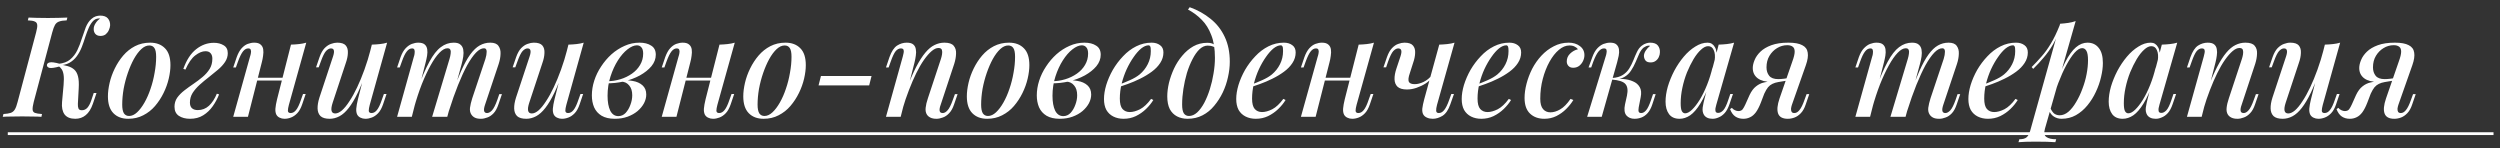
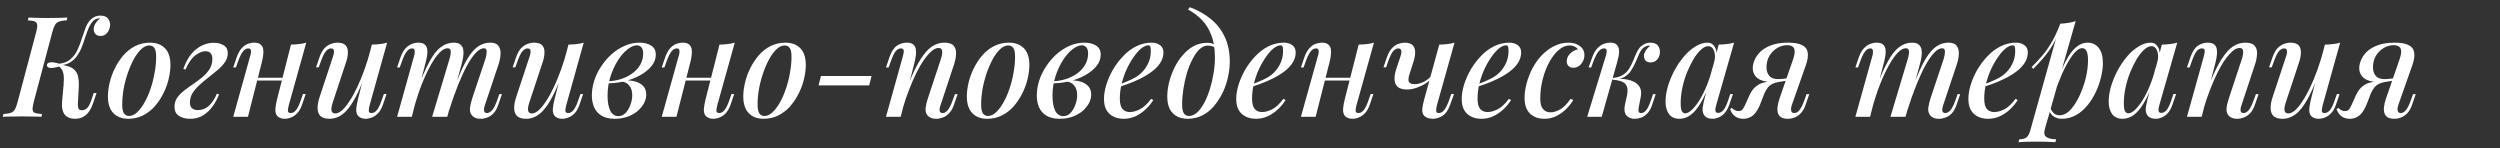
<svg xmlns="http://www.w3.org/2000/svg" width="321" height="19" viewBox="0 0 321 19" fill="none">
  <rect x="0" y="0" width="321" height="19" fill="#333333" stroke="none" />
  <path d="M4.33 13.092C4.222 13.524 4.174 13.848 4.186 14.064C4.198 14.28 4.3 14.424 4.492 14.496C4.684 14.568 4.984 14.616 5.392 14.64L5.32 15C5.032 14.976 4.66 14.964 4.204 14.964C3.76 14.952 3.31 14.946 2.854 14.946C2.35 14.946 1.876 14.952 1.432 14.964C1 14.964 0.64 14.976 0.352 15L0.442 14.64C0.838 14.616 1.144 14.568 1.36 14.496C1.588 14.424 1.768 14.28 1.9 14.064C2.032 13.848 2.152 13.524 2.26 13.092L4.636 4.164C4.756 3.72 4.804 3.396 4.78 3.192C4.756 2.976 4.648 2.832 4.456 2.76C4.276 2.676 3.982 2.628 3.574 2.616L3.664 2.256C3.928 2.268 4.282 2.28 4.726 2.292C5.182 2.304 5.662 2.31 6.166 2.31C6.622 2.31 7.072 2.304 7.516 2.292C7.96 2.28 8.338 2.268 8.65 2.256L8.56 2.616C8.152 2.628 7.834 2.676 7.606 2.76C7.378 2.832 7.198 2.976 7.066 3.192C6.946 3.396 6.826 3.72 6.706 4.164L4.33 13.092ZM10.504 14.154C10.792 14.154 11.032 14.046 11.224 13.83C11.416 13.614 11.584 13.29 11.728 12.858L12.034 11.94H12.394L11.926 13.326C11.698 13.986 11.392 14.472 11.008 14.784C10.636 15.096 10.186 15.252 9.658 15.252C9.034 15.252 8.578 15.066 8.29 14.694C8.014 14.31 7.906 13.782 7.966 13.11L8.164 10.914C8.212 10.35 8.212 9.912 8.164 9.6C8.116 9.288 8.032 9.048 7.912 8.88C7.804 8.712 7.648 8.562 7.444 8.43L7.48 8.25C7.936 8.31 8.332 8.388 8.668 8.484C9.016 8.58 9.304 8.73 9.532 8.934C9.76 9.138 9.922 9.432 10.018 9.816C10.114 10.188 10.144 10.692 10.108 11.328L10 13.326C9.988 13.566 10.012 13.764 10.072 13.92C10.132 14.076 10.276 14.154 10.504 14.154ZM7.696 8.52C7.048 8.7 6.604 8.766 6.364 8.718C6.136 8.658 6.022 8.538 6.022 8.358C6.034 8.178 6.154 8.064 6.382 8.016C6.61 7.956 7.048 8.016 7.696 8.196V8.52ZM11.98 2.67C11.764 2.886 11.572 3.18 11.404 3.552C11.248 3.912 11.098 4.308 10.954 4.74C10.822 5.172 10.672 5.604 10.504 6.036C10.336 6.468 10.12 6.864 9.856 7.224C9.604 7.572 9.286 7.854 8.902 8.07C8.518 8.286 8.038 8.388 7.462 8.376L7.498 8.196C8.134 8.136 8.638 7.95 9.01 7.638C9.394 7.314 9.7 6.918 9.928 6.45C10.156 5.97 10.348 5.472 10.504 4.956C10.672 4.44 10.84 3.96 11.008 3.516C11.188 3.072 11.422 2.718 11.71 2.454C11.914 2.274 12.112 2.154 12.304 2.094C12.508 2.034 12.694 2.004 12.862 2.004C13.318 2.004 13.648 2.124 13.852 2.364C14.056 2.604 14.152 2.904 14.14 3.264C14.128 3.444 14.074 3.642 13.978 3.858C13.894 4.062 13.762 4.242 13.582 4.398C13.402 4.542 13.174 4.614 12.898 4.614C12.61 4.614 12.388 4.524 12.232 4.344C12.088 4.164 12.022 3.948 12.034 3.696C12.034 3.468 12.112 3.234 12.268 2.994C12.424 2.742 12.622 2.538 12.862 2.382C12.838 2.382 12.814 2.382 12.79 2.382C12.778 2.37 12.754 2.364 12.718 2.364C12.538 2.376 12.394 2.406 12.286 2.454C12.19 2.502 12.088 2.574 11.98 2.67ZM19.167 5.838C18.819 5.838 18.477 5.994 18.141 6.306C17.805 6.618 17.487 7.044 17.187 7.584C16.899 8.112 16.641 8.706 16.413 9.366C16.185 10.026 16.005 10.71 15.873 11.418C15.753 12.126 15.693 12.798 15.693 13.434C15.693 13.938 15.765 14.31 15.909 14.55C16.065 14.778 16.287 14.892 16.575 14.892C16.923 14.892 17.265 14.736 17.601 14.424C17.937 14.112 18.255 13.692 18.555 13.164C18.855 12.636 19.113 12.048 19.329 11.4C19.557 10.74 19.731 10.056 19.851 9.348C19.983 8.64 20.049 7.956 20.049 7.296C20.049 6.768 19.977 6.396 19.833 6.18C19.689 5.952 19.467 5.838 19.167 5.838ZM13.857 12.372C13.857 11.844 13.929 11.268 14.073 10.644C14.217 10.02 14.439 9.402 14.739 8.79C15.039 8.178 15.399 7.626 15.819 7.134C16.251 6.63 16.755 6.228 17.331 5.928C17.919 5.628 18.567 5.478 19.275 5.478C20.079 5.478 20.715 5.718 21.183 6.198C21.651 6.666 21.885 7.386 21.885 8.358C21.885 8.886 21.813 9.462 21.669 10.086C21.525 10.71 21.303 11.328 21.003 11.94C20.703 12.552 20.337 13.11 19.905 13.614C19.485 14.106 18.981 14.502 18.393 14.802C17.817 15.102 17.175 15.252 16.467 15.252C15.663 15.252 15.027 15.012 14.559 14.532C14.091 14.052 13.857 13.332 13.857 12.372ZM25.394 14.136C25.946 14.136 26.426 13.95 26.834 13.578C27.242 13.194 27.578 12.678 27.842 12.03L28.13 12.12C27.926 12.648 27.656 13.152 27.32 13.632C26.984 14.112 26.576 14.502 26.096 14.802C25.616 15.102 25.052 15.252 24.404 15.252C23.828 15.252 23.348 15.126 22.964 14.874C22.592 14.622 22.406 14.232 22.406 13.704C22.406 13.272 22.52 12.888 22.748 12.552C22.988 12.216 23.294 11.904 23.666 11.616C24.038 11.328 24.428 11.046 24.836 10.77C25.244 10.494 25.634 10.2 26.006 9.888C26.39 9.564 26.696 9.216 26.924 8.844C27.152 8.472 27.266 8.034 27.266 7.53C27.266 7.242 27.194 7.014 27.05 6.846C26.906 6.666 26.684 6.576 26.384 6.576C25.976 6.576 25.538 6.756 25.07 7.116C24.614 7.464 24.194 8.07 23.81 8.934L23.54 8.844C23.948 7.704 24.494 6.864 25.178 6.324C25.874 5.772 26.636 5.496 27.464 5.496C27.956 5.496 28.376 5.604 28.724 5.82C29.072 6.024 29.246 6.36 29.246 6.828C29.246 7.224 29.132 7.596 28.904 7.944C28.676 8.292 28.37 8.628 27.986 8.952C27.614 9.264 27.224 9.582 26.816 9.906C26.408 10.218 26.018 10.542 25.646 10.878C25.274 11.214 24.968 11.568 24.728 11.94C24.5 12.312 24.386 12.72 24.386 13.164C24.386 13.5 24.476 13.746 24.656 13.902C24.836 14.058 25.082 14.136 25.394 14.136ZM32.177 9.978H37.037V10.338H32.177V9.978ZM31.835 15H29.945L32.105 7.26C32.153 7.128 32.189 6.984 32.213 6.828C32.249 6.66 32.243 6.516 32.195 6.396C32.159 6.276 32.051 6.216 31.871 6.216C31.631 6.216 31.409 6.342 31.205 6.594C31.001 6.846 30.785 7.284 30.557 7.908L30.287 8.664H29.945L30.395 7.332C30.575 6.84 30.785 6.462 31.025 6.198C31.265 5.934 31.523 5.748 31.799 5.64C32.087 5.532 32.369 5.478 32.645 5.478C33.017 5.478 33.293 5.562 33.473 5.73C33.653 5.886 33.761 6.09 33.797 6.342C33.833 6.594 33.827 6.87 33.779 7.17C33.743 7.458 33.689 7.734 33.617 7.998L31.835 15ZM37.091 13.47C37.007 13.782 36.965 14.034 36.965 14.226C36.977 14.418 37.097 14.514 37.325 14.514C37.577 14.514 37.805 14.388 38.009 14.136C38.225 13.872 38.435 13.434 38.639 12.822L38.909 12.066H39.251L38.801 13.398C38.633 13.89 38.423 14.268 38.171 14.532C37.919 14.796 37.649 14.982 37.361 15.09C37.085 15.198 36.809 15.252 36.533 15.252C36.305 15.252 36.095 15.204 35.903 15.108C35.723 15.024 35.585 14.898 35.489 14.73C35.381 14.514 35.339 14.25 35.363 13.938C35.387 13.626 35.459 13.224 35.579 12.732L37.361 5.73C37.733 5.718 38.081 5.694 38.405 5.658C38.741 5.622 39.047 5.562 39.323 5.478L37.091 13.47ZM47.222 8.736C46.778 9.984 46.358 11.028 45.962 11.868C45.566 12.696 45.17 13.362 44.774 13.866C44.39 14.358 43.994 14.712 43.586 14.928C43.178 15.144 42.758 15.252 42.326 15.252C41.798 15.252 41.408 15.138 41.156 14.91C40.916 14.67 40.79 14.346 40.778 13.938C40.766 13.53 40.844 13.062 41.012 12.534L42.758 7.26C42.878 6.9 42.914 6.636 42.866 6.468C42.83 6.3 42.704 6.216 42.488 6.216C42.284 6.216 42.074 6.33 41.858 6.558C41.654 6.786 41.432 7.236 41.192 7.908L40.922 8.646H40.58L41.03 7.332C41.21 6.828 41.426 6.444 41.678 6.18C41.942 5.916 42.212 5.736 42.488 5.64C42.776 5.532 43.046 5.478 43.298 5.478C43.826 5.478 44.192 5.598 44.396 5.838C44.6 6.078 44.69 6.402 44.666 6.81C44.654 7.206 44.564 7.638 44.396 8.106L42.722 13.164C42.41 14.1 42.518 14.568 43.046 14.568C43.31 14.568 43.598 14.436 43.91 14.172C44.222 13.896 44.54 13.506 44.864 13.002C45.2 12.498 45.53 11.904 45.854 11.22C46.178 10.536 46.49 9.78 46.79 8.952C47.09 8.124 47.36 7.248 47.6 6.324L47.222 8.736ZM47.474 13.47C47.39 13.782 47.348 14.034 47.348 14.226C47.36 14.418 47.48 14.514 47.708 14.514C47.96 14.514 48.188 14.388 48.392 14.136C48.608 13.872 48.818 13.434 49.022 12.822L49.292 12.066H49.634L49.184 13.398C49.016 13.89 48.806 14.268 48.554 14.532C48.302 14.796 48.032 14.982 47.744 15.09C47.468 15.198 47.192 15.252 46.916 15.252C46.688 15.252 46.478 15.204 46.286 15.108C46.106 15.024 45.968 14.898 45.872 14.73C45.764 14.514 45.722 14.25 45.746 13.938C45.77 13.626 45.842 13.224 45.962 12.732L47.744 5.73C48.116 5.718 48.464 5.694 48.788 5.658C49.124 5.622 49.43 5.562 49.706 5.478L47.474 13.47ZM52.876 15H50.986L53.146 7.26C53.194 7.14 53.224 7.002 53.236 6.846C53.26 6.678 53.254 6.534 53.218 6.414C53.182 6.282 53.08 6.216 52.912 6.216C52.66 6.216 52.432 6.348 52.228 6.612C52.024 6.864 51.814 7.296 51.598 7.908L51.328 8.664H50.986L51.436 7.332C51.616 6.84 51.832 6.462 52.084 6.198C52.336 5.934 52.6 5.748 52.876 5.64C53.164 5.532 53.44 5.478 53.704 5.478C54.076 5.478 54.352 5.556 54.532 5.712C54.712 5.868 54.82 6.078 54.856 6.342C54.892 6.594 54.886 6.864 54.838 7.152C54.79 7.44 54.73 7.722 54.658 7.998L52.876 15ZM57.718 7.566C57.79 7.326 57.838 7.104 57.862 6.9C57.898 6.696 57.886 6.528 57.826 6.396C57.778 6.264 57.652 6.198 57.448 6.198C57.136 6.198 56.794 6.39 56.422 6.774C56.05 7.158 55.672 7.698 55.288 8.394C54.904 9.09 54.526 9.9 54.154 10.824C53.794 11.748 53.464 12.75 53.164 13.83L53.596 11.49C54.136 10.002 54.646 8.82 55.126 7.944C55.606 7.056 56.098 6.426 56.602 6.054C57.106 5.67 57.658 5.478 58.258 5.478C58.654 5.478 58.942 5.562 59.122 5.73C59.314 5.886 59.434 6.102 59.482 6.378C59.53 6.642 59.53 6.936 59.482 7.26C59.434 7.572 59.368 7.884 59.284 8.196L57.43 15H55.486L57.718 7.566ZM62.326 7.566C62.434 7.218 62.488 6.906 62.488 6.63C62.488 6.342 62.374 6.198 62.146 6.198C61.822 6.198 61.48 6.384 61.12 6.756C60.76 7.128 60.382 7.668 59.986 8.376C59.602 9.084 59.212 9.93 58.816 10.914C58.42 11.898 58.03 13.002 57.646 14.226L57.934 12.354C58.39 11.07 58.816 9.99 59.212 9.114C59.608 8.226 59.998 7.518 60.382 6.99C60.778 6.45 61.18 6.066 61.588 5.838C62.008 5.598 62.464 5.478 62.956 5.478C63.46 5.478 63.808 5.616 64 5.892C64.204 6.168 64.294 6.51 64.27 6.918C64.258 7.326 64.18 7.752 64.036 8.196L62.272 13.47C62.152 13.83 62.116 14.094 62.164 14.262C62.212 14.43 62.338 14.514 62.542 14.514C62.746 14.514 62.956 14.4 63.172 14.172C63.388 13.944 63.616 13.494 63.856 12.822L64.108 12.084H64.45L64 13.398C63.832 13.902 63.622 14.286 63.37 14.55C63.118 14.814 62.848 14.994 62.56 15.09C62.284 15.198 62.014 15.252 61.75 15.252C61.426 15.252 61.168 15.204 60.976 15.108C60.784 15.012 60.634 14.88 60.526 14.712C60.37 14.484 60.31 14.196 60.346 13.848C60.394 13.488 60.49 13.08 60.634 12.624L62.326 7.566ZM72.464 8.736C72.02 9.984 71.6 11.028 71.204 11.868C70.808 12.696 70.412 13.362 70.016 13.866C69.632 14.358 69.236 14.712 68.828 14.928C68.42 15.144 68 15.252 67.568 15.252C67.04 15.252 66.65 15.138 66.398 14.91C66.158 14.67 66.032 14.346 66.02 13.938C66.008 13.53 66.086 13.062 66.254 12.534L68 7.26C68.12 6.9 68.156 6.636 68.108 6.468C68.072 6.3 67.946 6.216 67.73 6.216C67.526 6.216 67.316 6.33 67.1 6.558C66.896 6.786 66.674 7.236 66.434 7.908L66.164 8.646H65.822L66.272 7.332C66.452 6.828 66.668 6.444 66.92 6.18C67.184 5.916 67.454 5.736 67.73 5.64C68.018 5.532 68.288 5.478 68.54 5.478C69.068 5.478 69.434 5.598 69.638 5.838C69.842 6.078 69.932 6.402 69.908 6.81C69.896 7.206 69.806 7.638 69.638 8.106L67.964 13.164C67.652 14.1 67.76 14.568 68.288 14.568C68.552 14.568 68.84 14.436 69.152 14.172C69.464 13.896 69.782 13.506 70.106 13.002C70.442 12.498 70.772 11.904 71.096 11.22C71.42 10.536 71.732 9.78 72.032 8.952C72.332 8.124 72.602 7.248 72.842 6.324L72.464 8.736ZM72.716 13.47C72.632 13.782 72.59 14.034 72.59 14.226C72.602 14.418 72.722 14.514 72.95 14.514C73.202 14.514 73.43 14.388 73.634 14.136C73.85 13.872 74.06 13.434 74.264 12.822L74.534 12.066H74.876L74.426 13.398C74.258 13.89 74.048 14.268 73.796 14.532C73.544 14.796 73.274 14.982 72.986 15.09C72.71 15.198 72.434 15.252 72.158 15.252C71.93 15.252 71.72 15.204 71.528 15.108C71.348 15.024 71.21 14.898 71.114 14.73C71.006 14.514 70.964 14.25 70.988 13.938C71.012 13.626 71.084 13.224 71.204 12.732L72.986 5.73C73.358 5.718 73.706 5.694 74.03 5.658C74.366 5.622 74.672 5.562 74.948 5.478L72.716 13.47ZM79.397 14.91C79.757 14.91 80.069 14.772 80.333 14.496C80.597 14.208 80.801 13.86 80.945 13.452C81.101 13.044 81.179 12.636 81.179 12.228C81.179 11.688 81.047 11.268 80.783 10.968C80.531 10.656 80.195 10.494 79.775 10.482L79.667 10.374C80.207 10.29 80.729 10.296 81.233 10.392C81.749 10.476 82.169 10.662 82.493 10.95C82.817 11.238 82.979 11.634 82.979 12.138C82.979 12.51 82.883 12.882 82.691 13.254C82.499 13.614 82.223 13.95 81.863 14.262C81.503 14.562 81.077 14.802 80.585 14.982C80.093 15.162 79.547 15.252 78.947 15.252C78.251 15.252 77.681 15.12 77.237 14.856C76.805 14.592 76.487 14.232 76.283 13.776C76.091 13.32 75.995 12.81 75.995 12.246C75.995 11.622 76.097 10.992 76.301 10.356C76.505 9.72 76.799 9.114 77.183 8.538C77.567 7.95 78.011 7.428 78.515 6.972C79.031 6.516 79.589 6.156 80.189 5.892C80.801 5.616 81.443 5.478 82.115 5.478C82.727 5.478 83.225 5.604 83.609 5.856C84.005 6.096 84.203 6.486 84.203 7.026C84.203 7.554 84.017 8.046 83.645 8.502C83.273 8.946 82.775 9.342 82.151 9.69C81.527 10.026 80.837 10.284 80.081 10.464C79.337 10.632 78.593 10.71 77.849 10.698L77.939 10.428C78.527 10.428 79.097 10.344 79.649 10.176C80.201 10.008 80.699 9.768 81.143 9.456C81.587 9.144 81.935 8.772 82.187 8.34C82.451 7.896 82.583 7.41 82.583 6.882C82.583 6.51 82.505 6.24 82.349 6.072C82.205 5.904 82.013 5.82 81.773 5.82C81.413 5.82 81.011 5.994 80.567 6.342C80.135 6.678 79.727 7.146 79.343 7.746C78.959 8.346 78.641 9.036 78.389 9.816C78.137 10.596 78.011 11.424 78.011 12.3C78.011 13.092 78.125 13.728 78.353 14.208C78.593 14.676 78.941 14.91 79.397 14.91ZM87.197 9.978H92.057V10.338H87.197V9.978ZM86.855 15H84.965L87.125 7.26C87.173 7.128 87.209 6.984 87.233 6.828C87.269 6.66 87.263 6.516 87.215 6.396C87.179 6.276 87.071 6.216 86.891 6.216C86.651 6.216 86.429 6.342 86.225 6.594C86.021 6.846 85.805 7.284 85.577 7.908L85.307 8.664H84.965L85.415 7.332C85.595 6.84 85.805 6.462 86.045 6.198C86.285 5.934 86.543 5.748 86.819 5.64C87.107 5.532 87.389 5.478 87.665 5.478C88.037 5.478 88.313 5.562 88.493 5.73C88.673 5.886 88.781 6.09 88.817 6.342C88.853 6.594 88.847 6.87 88.799 7.17C88.763 7.458 88.709 7.734 88.637 7.998L86.855 15ZM92.111 13.47C92.027 13.782 91.985 14.034 91.985 14.226C91.997 14.418 92.117 14.514 92.345 14.514C92.597 14.514 92.825 14.388 93.029 14.136C93.245 13.872 93.455 13.434 93.659 12.822L93.929 12.066H94.271L93.821 13.398C93.653 13.89 93.443 14.268 93.191 14.532C92.939 14.796 92.669 14.982 92.381 15.09C92.105 15.198 91.829 15.252 91.553 15.252C91.325 15.252 91.115 15.204 90.923 15.108C90.743 15.024 90.605 14.898 90.509 14.73C90.401 14.514 90.359 14.25 90.383 13.938C90.407 13.626 90.479 13.224 90.599 12.732L92.381 5.73C92.753 5.718 93.101 5.694 93.425 5.658C93.761 5.622 94.067 5.562 94.343 5.478L92.111 13.47ZM100.747 5.838C100.399 5.838 100.057 5.994 99.721 6.306C99.385 6.618 99.067 7.044 98.767 7.584C98.479 8.112 98.221 8.706 97.993 9.366C97.765 10.026 97.585 10.71 97.453 11.418C97.333 12.126 97.273 12.798 97.273 13.434C97.273 13.938 97.345 14.31 97.489 14.55C97.645 14.778 97.867 14.892 98.155 14.892C98.503 14.892 98.845 14.736 99.181 14.424C99.517 14.112 99.835 13.692 100.135 13.164C100.435 12.636 100.693 12.048 100.909 11.4C101.137 10.74 101.311 10.056 101.431 9.348C101.563 8.64 101.629 7.956 101.629 7.296C101.629 6.768 101.557 6.396 101.413 6.18C101.269 5.952 101.047 5.838 100.747 5.838ZM95.437 12.372C95.437 11.844 95.509 11.268 95.653 10.644C95.797 10.02 96.019 9.402 96.319 8.79C96.619 8.178 96.979 7.626 97.399 7.134C97.831 6.63 98.335 6.228 98.911 5.928C99.499 5.628 100.147 5.478 100.855 5.478C101.659 5.478 102.295 5.718 102.763 6.198C103.231 6.666 103.465 7.386 103.465 8.358C103.465 8.886 103.393 9.462 103.249 10.086C103.105 10.71 102.883 11.328 102.583 11.94C102.283 12.552 101.917 13.11 101.485 13.614C101.065 14.106 100.561 14.502 99.973 14.802C99.397 15.102 98.755 15.252 98.047 15.252C97.243 15.252 96.607 15.012 96.139 14.532C95.671 14.052 95.437 13.332 95.437 12.372ZM105.408 9.762H111.906L111.6 10.968H105.102L105.408 9.762ZM115.648 15H113.758L115.918 7.26C115.966 7.104 116.002 6.948 116.026 6.792C116.062 6.624 116.056 6.486 116.008 6.378C115.96 6.27 115.846 6.216 115.666 6.216C115.426 6.216 115.204 6.336 115 6.576C114.808 6.816 114.598 7.26 114.37 7.908L114.1 8.664H113.758L114.208 7.332C114.472 6.6 114.796 6.108 115.18 5.856C115.576 5.604 115.99 5.478 116.422 5.478C116.806 5.478 117.088 5.556 117.268 5.712C117.448 5.868 117.556 6.072 117.592 6.324C117.64 6.564 117.64 6.834 117.592 7.134C117.556 7.422 117.502 7.71 117.43 7.998L115.648 15ZM116.386 11.49C116.818 10.338 117.232 9.378 117.628 8.61C118.036 7.83 118.432 7.212 118.816 6.756C119.2 6.3 119.59 5.976 119.986 5.784C120.394 5.58 120.82 5.478 121.264 5.478C121.84 5.478 122.236 5.61 122.452 5.874C122.68 6.138 122.782 6.48 122.758 6.9C122.746 7.308 122.668 7.74 122.524 8.196L120.778 13.47C120.658 13.794 120.616 14.052 120.652 14.244C120.688 14.424 120.82 14.514 121.048 14.514C121.252 14.514 121.456 14.4 121.66 14.172C121.876 13.944 122.104 13.494 122.344 12.822L122.614 12.084H122.956L122.506 13.398C122.338 13.902 122.122 14.286 121.858 14.55C121.606 14.814 121.336 14.994 121.048 15.09C120.772 15.198 120.502 15.252 120.238 15.252C119.938 15.252 119.686 15.204 119.482 15.108C119.278 15.012 119.122 14.88 119.014 14.712C118.87 14.484 118.816 14.196 118.852 13.848C118.888 13.488 118.984 13.08 119.14 12.624L120.814 7.566C120.874 7.386 120.922 7.188 120.958 6.972C120.994 6.756 120.988 6.57 120.94 6.414C120.892 6.246 120.742 6.162 120.49 6.162C120.226 6.162 119.938 6.294 119.626 6.558C119.314 6.822 118.984 7.2 118.636 7.692C118.3 8.172 117.97 8.742 117.646 9.402C117.322 10.062 117.01 10.782 116.71 11.562C116.41 12.33 116.134 13.146 115.882 14.01L116.386 11.49ZM129.452 5.838C129.104 5.838 128.762 5.994 128.426 6.306C128.09 6.618 127.772 7.044 127.472 7.584C127.184 8.112 126.926 8.706 126.698 9.366C126.47 10.026 126.29 10.71 126.158 11.418C126.038 12.126 125.978 12.798 125.978 13.434C125.978 13.938 126.05 14.31 126.194 14.55C126.35 14.778 126.572 14.892 126.86 14.892C127.208 14.892 127.55 14.736 127.886 14.424C128.222 14.112 128.54 13.692 128.84 13.164C129.14 12.636 129.398 12.048 129.614 11.4C129.842 10.74 130.016 10.056 130.136 9.348C130.268 8.64 130.334 7.956 130.334 7.296C130.334 6.768 130.262 6.396 130.118 6.18C129.974 5.952 129.752 5.838 129.452 5.838ZM124.142 12.372C124.142 11.844 124.214 11.268 124.358 10.644C124.502 10.02 124.724 9.402 125.024 8.79C125.324 8.178 125.684 7.626 126.104 7.134C126.536 6.63 127.04 6.228 127.616 5.928C128.204 5.628 128.852 5.478 129.56 5.478C130.364 5.478 131 5.718 131.468 6.198C131.936 6.666 132.17 7.386 132.17 8.358C132.17 8.886 132.098 9.462 131.954 10.086C131.81 10.71 131.588 11.328 131.288 11.94C130.988 12.552 130.622 13.11 130.19 13.614C129.77 14.106 129.266 14.502 128.678 14.802C128.102 15.102 127.46 15.252 126.752 15.252C125.948 15.252 125.312 15.012 124.844 14.532C124.376 14.052 124.142 13.332 124.142 12.372ZM136.526 14.91C136.886 14.91 137.198 14.772 137.462 14.496C137.726 14.208 137.93 13.86 138.074 13.452C138.23 13.044 138.308 12.636 138.308 12.228C138.308 11.688 138.176 11.268 137.912 10.968C137.66 10.656 137.324 10.494 136.904 10.482L136.796 10.374C137.336 10.29 137.858 10.296 138.362 10.392C138.878 10.476 139.298 10.662 139.622 10.95C139.946 11.238 140.108 11.634 140.108 12.138C140.108 12.51 140.012 12.882 139.82 13.254C139.628 13.614 139.352 13.95 138.992 14.262C138.632 14.562 138.206 14.802 137.714 14.982C137.222 15.162 136.676 15.252 136.076 15.252C135.38 15.252 134.81 15.12 134.366 14.856C133.934 14.592 133.616 14.232 133.412 13.776C133.22 13.32 133.124 12.81 133.124 12.246C133.124 11.622 133.226 10.992 133.43 10.356C133.634 9.72 133.928 9.114 134.312 8.538C134.696 7.95 135.14 7.428 135.644 6.972C136.16 6.516 136.718 6.156 137.318 5.892C137.93 5.616 138.572 5.478 139.244 5.478C139.856 5.478 140.354 5.604 140.738 5.856C141.134 6.096 141.332 6.486 141.332 7.026C141.332 7.554 141.146 8.046 140.774 8.502C140.402 8.946 139.904 9.342 139.28 9.69C138.656 10.026 137.966 10.284 137.21 10.464C136.466 10.632 135.722 10.71 134.978 10.698L135.068 10.428C135.656 10.428 136.226 10.344 136.778 10.176C137.33 10.008 137.828 9.768 138.272 9.456C138.716 9.144 139.064 8.772 139.316 8.34C139.58 7.896 139.712 7.41 139.712 6.882C139.712 6.51 139.634 6.24 139.478 6.072C139.334 5.904 139.142 5.82 138.902 5.82C138.542 5.82 138.14 5.994 137.696 6.342C137.264 6.678 136.856 7.146 136.472 7.746C136.088 8.346 135.77 9.036 135.518 9.816C135.266 10.596 135.14 11.424 135.14 12.3C135.14 13.092 135.254 13.728 135.482 14.208C135.722 14.676 136.07 14.91 136.526 14.91ZM143.39 10.968C144.002 10.752 144.56 10.53 145.064 10.302C145.58 10.074 146 9.828 146.324 9.564C146.768 9.192 147.116 8.754 147.368 8.25C147.632 7.734 147.764 7.17 147.764 6.558C147.764 6.246 147.74 6.048 147.692 5.964C147.644 5.868 147.572 5.82 147.476 5.82C147.188 5.82 146.876 5.952 146.54 6.216C146.216 6.48 145.892 6.846 145.568 7.314C145.244 7.77 144.944 8.292 144.668 8.88C144.404 9.456 144.188 10.074 144.02 10.734C143.864 11.382 143.786 12.024 143.786 12.66C143.786 13.284 143.9 13.728 144.128 13.992C144.368 14.256 144.68 14.388 145.064 14.388C145.46 14.388 145.898 14.268 146.378 14.028C146.858 13.776 147.332 13.332 147.8 12.696L148.088 12.84C147.848 13.236 147.536 13.62 147.152 13.992C146.768 14.364 146.33 14.67 145.838 14.91C145.358 15.138 144.836 15.252 144.272 15.252C143.78 15.252 143.342 15.156 142.958 14.964C142.574 14.772 142.274 14.49 142.058 14.118C141.854 13.734 141.752 13.266 141.752 12.714C141.752 12.162 141.848 11.562 142.04 10.914C142.244 10.254 142.526 9.606 142.886 8.97C143.258 8.334 143.696 7.752 144.2 7.224C144.704 6.684 145.268 6.258 145.892 5.946C146.516 5.634 147.176 5.478 147.872 5.478C148.304 5.478 148.664 5.586 148.952 5.802C149.24 6.006 149.384 6.318 149.384 6.738C149.384 7.218 149.246 7.668 148.97 8.088C148.706 8.496 148.346 8.868 147.89 9.204C147.434 9.54 146.936 9.84 146.396 10.104C145.868 10.368 145.334 10.596 144.794 10.788C144.266 10.98 143.792 11.136 143.372 11.256L143.39 10.968ZM155.997 7.422C155.997 6.258 155.841 5.286 155.529 4.506C155.229 3.714 154.821 3.06 154.305 2.544C153.789 2.016 153.201 1.578 152.541 1.23L152.757 0.924C153.765 1.284 154.659 1.782 155.439 2.418C156.219 3.042 156.825 3.816 157.257 4.74C157.689 5.652 157.905 6.714 157.905 7.926C157.905 8.562 157.827 9.222 157.671 9.906C157.527 10.578 157.305 11.232 157.005 11.868C156.705 12.492 156.339 13.062 155.907 13.578C155.487 14.094 154.989 14.502 154.413 14.802C153.837 15.102 153.195 15.252 152.487 15.252C151.983 15.252 151.533 15.15 151.137 14.946C150.741 14.742 150.429 14.43 150.201 14.01C149.985 13.578 149.877 13.032 149.877 12.372C149.877 11.844 149.949 11.268 150.093 10.644C150.249 10.02 150.465 9.408 150.741 8.808C151.029 8.196 151.383 7.644 151.803 7.152C152.223 6.648 152.697 6.246 153.225 5.946C153.765 5.646 154.359 5.496 155.007 5.496C155.379 5.496 155.661 5.562 155.853 5.694C156.045 5.814 156.213 5.952 156.357 6.108L156.231 6.324C156.111 6.168 155.955 6.054 155.763 5.982C155.571 5.898 155.337 5.856 155.061 5.856C154.701 5.856 154.353 6.012 154.017 6.324C153.693 6.636 153.393 7.062 153.117 7.602C152.841 8.13 152.601 8.724 152.397 9.384C152.205 10.044 152.055 10.722 151.947 11.418C151.839 12.114 151.785 12.78 151.785 13.416C151.785 13.944 151.857 14.322 152.001 14.55C152.157 14.778 152.379 14.892 152.667 14.892C153.027 14.892 153.375 14.742 153.711 14.442C154.047 14.13 154.353 13.716 154.629 13.2C154.905 12.672 155.145 12.084 155.349 11.436C155.553 10.788 155.709 10.122 155.817 9.438C155.937 8.742 155.997 8.07 155.997 7.422ZM160.37 10.968C160.982 10.752 161.54 10.53 162.044 10.302C162.56 10.074 162.98 9.828 163.304 9.564C163.748 9.192 164.096 8.754 164.348 8.25C164.612 7.734 164.744 7.17 164.744 6.558C164.744 6.246 164.72 6.048 164.672 5.964C164.624 5.868 164.552 5.82 164.456 5.82C164.168 5.82 163.856 5.952 163.52 6.216C163.196 6.48 162.872 6.846 162.548 7.314C162.224 7.77 161.924 8.292 161.648 8.88C161.384 9.456 161.168 10.074 161 10.734C160.844 11.382 160.766 12.024 160.766 12.66C160.766 13.284 160.88 13.728 161.108 13.992C161.348 14.256 161.66 14.388 162.044 14.388C162.44 14.388 162.878 14.268 163.358 14.028C163.838 13.776 164.312 13.332 164.78 12.696L165.068 12.84C164.828 13.236 164.516 13.62 164.132 13.992C163.748 14.364 163.31 14.67 162.818 14.91C162.338 15.138 161.816 15.252 161.252 15.252C160.76 15.252 160.322 15.156 159.938 14.964C159.554 14.772 159.254 14.49 159.038 14.118C158.834 13.734 158.732 13.266 158.732 12.714C158.732 12.162 158.828 11.562 159.02 10.914C159.224 10.254 159.506 9.606 159.866 8.97C160.238 8.334 160.676 7.752 161.18 7.224C161.684 6.684 162.248 6.258 162.872 5.946C163.496 5.634 164.156 5.478 164.852 5.478C165.284 5.478 165.644 5.586 165.932 5.802C166.22 6.006 166.364 6.318 166.364 6.738C166.364 7.218 166.226 7.668 165.95 8.088C165.686 8.496 165.326 8.868 164.87 9.204C164.414 9.54 163.916 9.84 163.376 10.104C162.848 10.368 162.314 10.596 161.774 10.788C161.246 10.98 160.772 11.136 160.352 11.256L160.37 10.968ZM169.269 9.978H174.129V10.338H169.269V9.978ZM168.927 15H167.037L169.197 7.26C169.245 7.128 169.281 6.984 169.305 6.828C169.341 6.66 169.335 6.516 169.287 6.396C169.251 6.276 169.143 6.216 168.963 6.216C168.723 6.216 168.501 6.342 168.297 6.594C168.093 6.846 167.877 7.284 167.649 7.908L167.379 8.664H167.037L167.487 7.332C167.667 6.84 167.877 6.462 168.117 6.198C168.357 5.934 168.615 5.748 168.891 5.64C169.179 5.532 169.461 5.478 169.737 5.478C170.109 5.478 170.385 5.562 170.565 5.73C170.745 5.886 170.853 6.09 170.889 6.342C170.925 6.594 170.919 6.87 170.871 7.17C170.835 7.458 170.781 7.734 170.709 7.998L168.927 15ZM174.183 13.47C174.099 13.782 174.057 14.034 174.057 14.226C174.069 14.418 174.189 14.514 174.417 14.514C174.669 14.514 174.897 14.388 175.101 14.136C175.317 13.872 175.527 13.434 175.731 12.822L176.001 12.066H176.343L175.893 13.398C175.725 13.89 175.515 14.268 175.263 14.532C175.011 14.796 174.741 14.982 174.453 15.09C174.177 15.198 173.901 15.252 173.625 15.252C173.397 15.252 173.187 15.204 172.995 15.108C172.815 15.024 172.677 14.898 172.581 14.73C172.473 14.514 172.431 14.25 172.455 13.938C172.479 13.626 172.551 13.224 172.671 12.732L174.453 5.73C174.825 5.718 175.173 5.694 175.497 5.658C175.833 5.622 176.139 5.562 176.415 5.478L174.183 13.47ZM183.918 9.924C183.702 10.212 183.414 10.476 183.054 10.716C182.694 10.944 182.304 11.13 181.884 11.274C181.476 11.418 181.062 11.49 180.642 11.49C180.114 11.49 179.718 11.376 179.454 11.148C179.202 10.908 179.07 10.584 179.058 10.176C179.046 9.768 179.13 9.3 179.31 8.772L179.814 7.26C179.934 6.9 179.97 6.636 179.922 6.468C179.874 6.3 179.742 6.216 179.526 6.216C179.322 6.216 179.112 6.33 178.896 6.558C178.692 6.786 178.47 7.236 178.23 7.908L177.978 8.646H177.636L178.086 7.332C178.266 6.828 178.482 6.444 178.734 6.18C178.986 5.916 179.25 5.736 179.526 5.64C179.814 5.532 180.084 5.478 180.336 5.478C180.864 5.478 181.23 5.604 181.434 5.856C181.638 6.096 181.728 6.414 181.704 6.81C181.692 7.206 181.602 7.638 181.434 8.106L181.02 9.402C180.84 9.918 180.798 10.284 180.894 10.5C181.002 10.704 181.254 10.806 181.65 10.806C181.998 10.806 182.376 10.71 182.784 10.518C183.204 10.314 183.558 10.026 183.846 9.654L183.918 9.924ZM184.512 13.47C184.428 13.782 184.392 14.034 184.404 14.226C184.416 14.418 184.53 14.514 184.746 14.514C184.998 14.514 185.226 14.388 185.43 14.136C185.646 13.872 185.862 13.434 186.078 12.822L186.348 12.066H186.69L186.222 13.398C185.97 14.118 185.634 14.61 185.214 14.874C184.794 15.126 184.38 15.252 183.972 15.252C183.696 15.252 183.45 15.204 183.234 15.108C183.03 15.024 182.874 14.898 182.766 14.73C182.646 14.538 182.598 14.28 182.622 13.956C182.658 13.632 182.742 13.224 182.874 12.732L184.8 5.73C185.16 5.718 185.508 5.694 185.844 5.658C186.18 5.622 186.486 5.562 186.762 5.478L184.512 13.47ZM189.321 10.968C189.933 10.752 190.491 10.53 190.995 10.302C191.511 10.074 191.931 9.828 192.255 9.564C192.699 9.192 193.047 8.754 193.299 8.25C193.563 7.734 193.695 7.17 193.695 6.558C193.695 6.246 193.671 6.048 193.623 5.964C193.575 5.868 193.503 5.82 193.407 5.82C193.119 5.82 192.807 5.952 192.471 6.216C192.147 6.48 191.823 6.846 191.499 7.314C191.175 7.77 190.875 8.292 190.599 8.88C190.335 9.456 190.119 10.074 189.951 10.734C189.795 11.382 189.717 12.024 189.717 12.66C189.717 13.284 189.831 13.728 190.059 13.992C190.299 14.256 190.611 14.388 190.995 14.388C191.391 14.388 191.829 14.268 192.309 14.028C192.789 13.776 193.263 13.332 193.731 12.696L194.019 12.84C193.779 13.236 193.467 13.62 193.083 13.992C192.699 14.364 192.261 14.67 191.769 14.91C191.289 15.138 190.767 15.252 190.203 15.252C189.711 15.252 189.273 15.156 188.889 14.964C188.505 14.772 188.205 14.49 187.989 14.118C187.785 13.734 187.683 13.266 187.683 12.714C187.683 12.162 187.779 11.562 187.971 10.914C188.175 10.254 188.457 9.606 188.817 8.97C189.189 8.334 189.627 7.752 190.131 7.224C190.635 6.684 191.199 6.258 191.823 5.946C192.447 5.634 193.107 5.478 193.803 5.478C194.235 5.478 194.595 5.586 194.883 5.802C195.171 6.006 195.315 6.318 195.315 6.738C195.315 7.218 195.177 7.668 194.901 8.088C194.637 8.496 194.277 8.868 193.821 9.204C193.365 9.54 192.867 9.84 192.327 10.104C191.799 10.368 191.265 10.596 190.725 10.788C190.197 10.98 189.723 11.136 189.303 11.256L189.321 10.968ZM201.514 5.838C201.058 5.838 200.608 6.024 200.164 6.396C199.72 6.768 199.318 7.278 198.958 7.926C198.598 8.574 198.31 9.306 198.094 10.122C197.878 10.938 197.77 11.79 197.77 12.678C197.77 13.29 197.89 13.734 198.13 14.01C198.37 14.286 198.682 14.424 199.066 14.424C199.474 14.424 199.894 14.298 200.326 14.046C200.77 13.794 201.214 13.344 201.658 12.696L202.018 12.84C201.778 13.236 201.472 13.62 201.1 13.992C200.728 14.364 200.302 14.67 199.822 14.91C199.354 15.138 198.844 15.252 198.292 15.252C197.536 15.252 196.924 15.03 196.456 14.586C195.988 14.142 195.754 13.47 195.754 12.57C195.754 12.006 195.838 11.4 196.006 10.752C196.174 10.104 196.414 9.468 196.726 8.844C197.05 8.22 197.446 7.656 197.914 7.152C198.382 6.648 198.91 6.246 199.498 5.946C200.086 5.634 200.728 5.478 201.424 5.478C201.988 5.478 202.462 5.622 202.846 5.91C203.242 6.198 203.44 6.588 203.44 7.08C203.44 7.332 203.38 7.584 203.26 7.836C203.14 8.088 202.972 8.298 202.756 8.466C202.54 8.622 202.288 8.7 202 8.7C201.736 8.7 201.532 8.622 201.388 8.466C201.244 8.31 201.172 8.118 201.172 7.89C201.172 7.494 201.316 7.158 201.604 6.882C201.904 6.594 202.24 6.408 202.612 6.324C202.504 6.18 202.36 6.066 202.18 5.982C202.012 5.886 201.79 5.838 201.514 5.838ZM210.413 13.776C210.365 14.04 210.365 14.232 210.413 14.352C210.461 14.46 210.569 14.514 210.737 14.514C210.953 14.514 211.163 14.394 211.367 14.154C211.571 13.914 211.781 13.47 211.997 12.822L212.249 12.084H212.591L212.159 13.398C212.003 13.878 211.799 14.256 211.547 14.532C211.307 14.796 211.043 14.982 210.755 15.09C210.467 15.198 210.173 15.252 209.873 15.252C209.429 15.252 209.081 15.108 208.829 14.82C208.577 14.52 208.517 14.052 208.649 13.416L208.901 12.282C209.045 11.598 208.979 11.1 208.703 10.788C208.439 10.476 207.845 10.284 206.921 10.212V10.14C207.401 10.104 207.887 10.104 208.379 10.14C208.871 10.176 209.303 10.278 209.675 10.446C210.059 10.602 210.347 10.848 210.539 11.184C210.731 11.508 210.773 11.94 210.665 12.48L210.413 13.776ZM211.745 5.856C211.601 5.856 211.475 5.88 211.367 5.928C211.259 5.976 211.151 6.036 211.043 6.108C210.827 6.288 210.641 6.546 210.485 6.882C210.329 7.218 210.173 7.578 210.017 7.962C209.861 8.334 209.669 8.694 209.441 9.042C209.225 9.39 208.931 9.672 208.559 9.888C208.199 10.104 207.725 10.206 207.137 10.194L206.957 10.212L206.993 10.014C207.569 9.978 208.031 9.846 208.379 9.618C208.727 9.39 209.003 9.108 209.207 8.772C209.411 8.436 209.585 8.088 209.729 7.728C209.873 7.356 210.023 7.008 210.179 6.684C210.335 6.348 210.533 6.084 210.773 5.892C210.989 5.724 211.187 5.616 211.367 5.568C211.547 5.508 211.715 5.478 211.871 5.478C212.351 5.478 212.687 5.604 212.879 5.856C213.071 6.108 213.155 6.402 213.131 6.738C213.131 6.93 213.083 7.128 212.987 7.332C212.903 7.524 212.771 7.686 212.591 7.818C212.411 7.95 212.195 8.016 211.943 8.016C211.631 8.016 211.409 7.932 211.277 7.764C211.145 7.584 211.079 7.38 211.079 7.152C211.091 6.924 211.175 6.696 211.331 6.468C211.487 6.24 211.667 6.048 211.871 5.892C211.847 5.88 211.823 5.874 211.799 5.874C211.787 5.862 211.769 5.856 211.745 5.856ZM205.661 15H203.789L206.165 7.26C206.213 7.128 206.249 6.984 206.273 6.828C206.309 6.66 206.309 6.516 206.273 6.396C206.237 6.276 206.129 6.216 205.949 6.216C205.709 6.216 205.481 6.342 205.265 6.594C205.049 6.846 204.821 7.284 204.581 7.908L204.311 8.664H203.969L204.455 7.332C204.635 6.84 204.851 6.462 205.103 6.198C205.355 5.934 205.619 5.748 205.895 5.64C206.183 5.532 206.465 5.478 206.741 5.478C207.125 5.478 207.401 5.562 207.569 5.73C207.737 5.886 207.839 6.09 207.875 6.342C207.911 6.594 207.899 6.87 207.839 7.17C207.779 7.458 207.713 7.734 207.641 7.998L205.661 15ZM216.376 14.55C216.64 14.55 216.934 14.394 217.258 14.082C217.582 13.77 217.912 13.344 218.248 12.804C218.584 12.252 218.896 11.616 219.184 10.896C219.472 10.176 219.712 9.408 219.904 8.592L219.58 10.554C219.172 11.694 218.752 12.612 218.32 13.308C217.9 13.992 217.468 14.49 217.024 14.802C216.58 15.102 216.124 15.252 215.656 15.252C215.056 15.252 214.606 15.054 214.306 14.658C214.006 14.25 213.856 13.716 213.856 13.056C213.856 12.456 213.952 11.814 214.144 11.13C214.348 10.446 214.624 9.768 214.972 9.096C215.332 8.424 215.74 7.818 216.196 7.278C216.652 6.738 217.144 6.306 217.672 5.982C218.2 5.646 218.728 5.478 219.256 5.478C219.664 5.478 219.976 5.67 220.192 6.054C220.42 6.426 220.474 6.972 220.354 7.692L220.156 7.8C220.24 7.236 220.204 6.786 220.048 6.45C219.904 6.102 219.664 5.928 219.328 5.928C219.04 5.928 218.734 6.078 218.41 6.378C218.086 6.666 217.768 7.068 217.456 7.584C217.156 8.088 216.874 8.658 216.61 9.294C216.358 9.93 216.16 10.59 216.016 11.274C215.872 11.946 215.8 12.606 215.8 13.254C215.8 13.734 215.848 14.07 215.944 14.262C216.052 14.454 216.196 14.55 216.376 14.55ZM220.678 5.73C221.038 5.718 221.386 5.694 221.722 5.658C222.058 5.622 222.37 5.562 222.658 5.478L220.372 13.452C220.336 13.584 220.3 13.734 220.264 13.902C220.24 14.058 220.246 14.196 220.282 14.316C220.33 14.436 220.444 14.496 220.624 14.496C220.84 14.496 221.056 14.382 221.272 14.154C221.488 13.914 221.704 13.464 221.92 12.804L222.172 12.066H222.514L222.064 13.38C221.896 13.872 221.692 14.25 221.452 14.514C221.212 14.778 220.954 14.964 220.678 15.072C220.414 15.192 220.156 15.252 219.904 15.252C219.376 15.252 219.004 15.084 218.788 14.748C218.632 14.484 218.578 14.166 218.626 13.794C218.686 13.41 218.77 13.014 218.878 12.606L220.678 5.73ZM230.131 7.908C230.335 7.356 230.437 6.93 230.437 6.63C230.437 6.33 230.353 6.12 230.185 6C230.017 5.868 229.783 5.802 229.483 5.802C229.015 5.802 228.577 5.928 228.169 6.18C227.773 6.42 227.449 6.75 227.197 7.17C226.945 7.59 226.819 8.082 226.819 8.646C226.819 9.078 226.933 9.438 227.161 9.726C227.389 10.014 227.779 10.158 228.331 10.158C228.547 10.158 228.799 10.14 229.087 10.104C229.375 10.068 229.615 10.026 229.807 9.978L229.843 10.212C229.519 10.32 229.135 10.398 228.691 10.446C228.259 10.494 227.845 10.518 227.449 10.518C226.693 10.518 226.105 10.362 225.685 10.05C225.265 9.726 225.055 9.288 225.055 8.736C225.055 8.424 225.133 8.082 225.289 7.71C225.445 7.326 225.697 6.966 226.045 6.63C226.393 6.294 226.861 6.018 227.449 5.802C228.037 5.586 228.763 5.478 229.627 5.478C230.419 5.478 231.013 5.586 231.409 5.802C231.817 6.006 232.051 6.324 232.111 6.756C232.183 7.176 232.105 7.71 231.877 8.358L230.077 13.47C230.029 13.614 229.993 13.77 229.969 13.938C229.957 14.106 229.981 14.244 230.041 14.352C230.101 14.46 230.221 14.514 230.401 14.514C230.629 14.514 230.845 14.388 231.049 14.136C231.265 13.884 231.481 13.446 231.697 12.822L231.967 12.084H232.309L231.859 13.398C231.703 13.878 231.493 14.256 231.229 14.532C230.977 14.796 230.707 14.982 230.419 15.09C230.131 15.198 229.843 15.252 229.555 15.252C228.895 15.252 228.481 15.03 228.313 14.586C228.145 14.13 228.205 13.482 228.493 12.642L230.131 7.908ZM222.373 13.848C222.481 13.98 222.613 14.082 222.769 14.154C222.925 14.226 223.069 14.262 223.201 14.262C223.453 14.262 223.639 14.184 223.759 14.028C223.879 13.86 223.993 13.656 224.101 13.416L224.641 12.21C224.881 11.706 225.157 11.334 225.469 11.094C225.781 10.842 226.123 10.674 226.495 10.59C226.867 10.494 227.245 10.434 227.629 10.41C227.965 10.386 228.283 10.35 228.583 10.302C228.883 10.254 229.183 10.212 229.483 10.176L229.411 10.356C228.991 10.416 228.631 10.476 228.331 10.536C228.043 10.584 227.791 10.662 227.575 10.77C227.371 10.866 227.185 11.01 227.017 11.202C226.861 11.394 226.699 11.67 226.531 12.03L226.099 13.164C225.895 13.692 225.679 14.112 225.451 14.424C225.223 14.724 224.977 14.934 224.713 15.054C224.449 15.186 224.161 15.252 223.849 15.252C223.453 15.252 223.111 15.156 222.823 14.964C222.535 14.772 222.307 14.454 222.139 14.01L222.373 13.848ZM240.119 15H238.229L240.389 7.26C240.437 7.14 240.467 7.002 240.479 6.846C240.503 6.678 240.497 6.534 240.461 6.414C240.425 6.282 240.323 6.216 240.155 6.216C239.903 6.216 239.675 6.348 239.471 6.612C239.267 6.864 239.057 7.296 238.841 7.908L238.571 8.664H238.229L238.679 7.332C238.859 6.84 239.075 6.462 239.327 6.198C239.579 5.934 239.843 5.748 240.119 5.64C240.407 5.532 240.683 5.478 240.947 5.478C241.319 5.478 241.595 5.556 241.775 5.712C241.955 5.868 242.063 6.078 242.099 6.342C242.135 6.594 242.129 6.864 242.081 7.152C242.033 7.44 241.973 7.722 241.901 7.998L240.119 15ZM244.961 7.566C245.033 7.326 245.081 7.104 245.105 6.9C245.141 6.696 245.129 6.528 245.069 6.396C245.021 6.264 244.895 6.198 244.691 6.198C244.379 6.198 244.037 6.39 243.665 6.774C243.293 7.158 242.915 7.698 242.531 8.394C242.147 9.09 241.769 9.9 241.397 10.824C241.037 11.748 240.707 12.75 240.407 13.83L240.839 11.49C241.379 10.002 241.889 8.82 242.369 7.944C242.849 7.056 243.341 6.426 243.845 6.054C244.349 5.67 244.901 5.478 245.501 5.478C245.897 5.478 246.185 5.562 246.365 5.73C246.557 5.886 246.677 6.102 246.725 6.378C246.773 6.642 246.773 6.936 246.725 7.26C246.677 7.572 246.611 7.884 246.527 8.196L244.673 15H242.729L244.961 7.566ZM249.569 7.566C249.677 7.218 249.731 6.906 249.731 6.63C249.731 6.342 249.617 6.198 249.389 6.198C249.065 6.198 248.723 6.384 248.363 6.756C248.003 7.128 247.625 7.668 247.229 8.376C246.845 9.084 246.455 9.93 246.059 10.914C245.663 11.898 245.273 13.002 244.889 14.226L245.177 12.354C245.633 11.07 246.059 9.99 246.455 9.114C246.851 8.226 247.241 7.518 247.625 6.99C248.021 6.45 248.423 6.066 248.831 5.838C249.251 5.598 249.707 5.478 250.199 5.478C250.703 5.478 251.051 5.616 251.243 5.892C251.447 6.168 251.537 6.51 251.513 6.918C251.501 7.326 251.423 7.752 251.279 8.196L249.515 13.47C249.395 13.83 249.359 14.094 249.407 14.262C249.455 14.43 249.581 14.514 249.785 14.514C249.989 14.514 250.199 14.4 250.415 14.172C250.631 13.944 250.859 13.494 251.099 12.822L251.351 12.084H251.693L251.243 13.398C251.075 13.902 250.865 14.286 250.613 14.55C250.361 14.814 250.091 14.994 249.803 15.09C249.527 15.198 249.257 15.252 248.993 15.252C248.669 15.252 248.411 15.204 248.219 15.108C248.027 15.012 247.877 14.88 247.769 14.712C247.613 14.484 247.553 14.196 247.589 13.848C247.637 13.488 247.733 13.08 247.877 12.624L249.569 7.566ZM254.378 10.968C254.99 10.752 255.548 10.53 256.052 10.302C256.568 10.074 256.988 9.828 257.312 9.564C257.756 9.192 258.104 8.754 258.356 8.25C258.62 7.734 258.752 7.17 258.752 6.558C258.752 6.246 258.728 6.048 258.68 5.964C258.632 5.868 258.56 5.82 258.464 5.82C258.176 5.82 257.864 5.952 257.528 6.216C257.204 6.48 256.88 6.846 256.556 7.314C256.232 7.77 255.932 8.292 255.656 8.88C255.392 9.456 255.176 10.074 255.008 10.734C254.852 11.382 254.774 12.024 254.774 12.66C254.774 13.284 254.888 13.728 255.116 13.992C255.356 14.256 255.668 14.388 256.052 14.388C256.448 14.388 256.886 14.268 257.366 14.028C257.846 13.776 258.32 13.332 258.788 12.696L259.076 12.84C258.836 13.236 258.524 13.62 258.14 13.992C257.756 14.364 257.318 14.67 256.826 14.91C256.346 15.138 255.824 15.252 255.26 15.252C254.768 15.252 254.33 15.156 253.946 14.964C253.562 14.772 253.262 14.49 253.046 14.118C252.842 13.734 252.74 13.266 252.74 12.714C252.74 12.162 252.836 11.562 253.028 10.914C253.232 10.254 253.514 9.606 253.874 8.97C254.246 8.334 254.684 7.752 255.188 7.224C255.692 6.684 256.256 6.258 256.88 5.946C257.504 5.634 258.164 5.478 258.86 5.478C259.292 5.478 259.652 5.586 259.94 5.802C260.228 6.006 260.372 6.318 260.372 6.738C260.372 7.218 260.234 7.668 259.958 8.088C259.694 8.496 259.334 8.868 258.878 9.204C258.422 9.54 257.924 9.84 257.384 10.104C256.856 10.368 256.322 10.596 255.782 10.788C255.254 10.98 254.78 11.136 254.36 11.256L254.378 10.968ZM267.345 6.18C267.057 6.18 266.733 6.378 266.373 6.774C266.025 7.17 265.671 7.704 265.311 8.376C264.951 9.048 264.609 9.81 264.285 10.662C263.961 11.514 263.691 12.396 263.475 13.308L263.799 11.4C264.279 9.972 264.741 8.826 265.185 7.962C265.629 7.098 266.085 6.468 266.553 6.072C267.021 5.676 267.513 5.478 268.029 5.478C268.641 5.478 269.121 5.7 269.469 6.144C269.829 6.576 270.009 7.224 270.009 8.088C270.009 8.64 269.931 9.24 269.775 9.888C269.631 10.524 269.409 11.16 269.109 11.796C268.821 12.42 268.461 12.996 268.029 13.524C267.597 14.052 267.105 14.472 266.553 14.784C266.001 15.096 265.383 15.252 264.699 15.252C264.339 15.252 264.009 15.156 263.709 14.964C263.421 14.772 263.217 14.502 263.097 14.154L263.241 13.812C263.397 14.172 263.571 14.43 263.763 14.586C263.967 14.73 264.201 14.802 264.465 14.802C264.849 14.802 265.221 14.652 265.581 14.352C265.941 14.04 266.271 13.626 266.571 13.11C266.883 12.594 267.153 12.024 267.381 11.4C267.621 10.776 267.801 10.146 267.921 9.51C268.041 8.874 268.101 8.28 268.101 7.728C268.101 7.176 268.035 6.78 267.903 6.54C267.771 6.3 267.585 6.18 267.345 6.18ZM264.519 3.048C264.879 3.024 265.227 2.988 265.563 2.94C265.899 2.892 266.217 2.814 266.517 2.706L262.575 16.512C262.419 17.052 262.479 17.412 262.755 17.592C263.031 17.784 263.451 17.88 264.015 17.88L263.907 18.258C263.655 18.246 263.295 18.228 262.827 18.204C262.359 18.192 261.867 18.186 261.351 18.186C260.943 18.186 260.529 18.192 260.109 18.204C259.689 18.228 259.377 18.246 259.173 18.258L259.281 17.88C259.713 17.88 260.025 17.796 260.217 17.628C260.409 17.472 260.565 17.184 260.685 16.764L264.519 3.048ZM260.865 8.61C261.321 8.154 261.747 7.698 262.143 7.242C262.551 6.786 262.941 6.246 263.313 5.622C263.697 4.998 264.081 4.206 264.465 3.246L264.519 3.534C264.267 4.362 263.961 5.088 263.601 5.712C263.241 6.324 262.845 6.882 262.413 7.386C261.993 7.89 261.543 8.376 261.063 8.844L260.865 8.61ZM273.276 14.55C273.54 14.55 273.834 14.394 274.158 14.082C274.482 13.77 274.812 13.344 275.148 12.804C275.484 12.252 275.796 11.616 276.084 10.896C276.372 10.176 276.612 9.408 276.804 8.592L276.48 10.554C276.072 11.694 275.652 12.612 275.22 13.308C274.8 13.992 274.368 14.49 273.924 14.802C273.48 15.102 273.024 15.252 272.556 15.252C271.956 15.252 271.506 15.054 271.206 14.658C270.906 14.25 270.756 13.716 270.756 13.056C270.756 12.456 270.852 11.814 271.044 11.13C271.248 10.446 271.524 9.768 271.872 9.096C272.232 8.424 272.64 7.818 273.096 7.278C273.552 6.738 274.044 6.306 274.572 5.982C275.1 5.646 275.628 5.478 276.156 5.478C276.564 5.478 276.876 5.67 277.092 6.054C277.32 6.426 277.374 6.972 277.254 7.692L277.056 7.8C277.14 7.236 277.104 6.786 276.948 6.45C276.804 6.102 276.564 5.928 276.228 5.928C275.94 5.928 275.634 6.078 275.31 6.378C274.986 6.666 274.668 7.068 274.356 7.584C274.056 8.088 273.774 8.658 273.51 9.294C273.258 9.93 273.06 10.59 272.916 11.274C272.772 11.946 272.7 12.606 272.7 13.254C272.7 13.734 272.748 14.07 272.844 14.262C272.952 14.454 273.096 14.55 273.276 14.55ZM277.578 5.73C277.938 5.718 278.286 5.694 278.622 5.658C278.958 5.622 279.27 5.562 279.558 5.478L277.272 13.452C277.236 13.584 277.2 13.734 277.164 13.902C277.14 14.058 277.146 14.196 277.182 14.316C277.23 14.436 277.344 14.496 277.524 14.496C277.74 14.496 277.956 14.382 278.172 14.154C278.388 13.914 278.604 13.464 278.82 12.804L279.072 12.066H279.414L278.964 13.38C278.796 13.872 278.592 14.25 278.352 14.514C278.112 14.778 277.854 14.964 277.578 15.072C277.314 15.192 277.056 15.252 276.804 15.252C276.276 15.252 275.904 15.084 275.688 14.748C275.532 14.484 275.478 14.166 275.526 13.794C275.586 13.41 275.67 13.014 275.778 12.606L277.578 5.73ZM282.693 15H280.803L282.963 7.26C283.011 7.104 283.047 6.948 283.071 6.792C283.107 6.624 283.101 6.486 283.053 6.378C283.005 6.27 282.891 6.216 282.711 6.216C282.471 6.216 282.249 6.336 282.045 6.576C281.853 6.816 281.643 7.26 281.415 7.908L281.145 8.664H280.803L281.253 7.332C281.517 6.6 281.841 6.108 282.225 5.856C282.621 5.604 283.035 5.478 283.467 5.478C283.851 5.478 284.133 5.556 284.313 5.712C284.493 5.868 284.601 6.072 284.637 6.324C284.685 6.564 284.685 6.834 284.637 7.134C284.601 7.422 284.547 7.71 284.475 7.998L282.693 15ZM283.431 11.49C283.863 10.338 284.277 9.378 284.673 8.61C285.081 7.83 285.477 7.212 285.861 6.756C286.245 6.3 286.635 5.976 287.031 5.784C287.439 5.58 287.865 5.478 288.309 5.478C288.885 5.478 289.281 5.61 289.497 5.874C289.725 6.138 289.827 6.48 289.803 6.9C289.791 7.308 289.713 7.74 289.569 8.196L287.823 13.47C287.703 13.794 287.661 14.052 287.697 14.244C287.733 14.424 287.865 14.514 288.093 14.514C288.297 14.514 288.501 14.4 288.705 14.172C288.921 13.944 289.149 13.494 289.389 12.822L289.659 12.084H290.001L289.551 13.398C289.383 13.902 289.167 14.286 288.903 14.55C288.651 14.814 288.381 14.994 288.093 15.09C287.817 15.198 287.547 15.252 287.283 15.252C286.983 15.252 286.731 15.204 286.527 15.108C286.323 15.012 286.167 14.88 286.059 14.712C285.915 14.484 285.861 14.196 285.897 13.848C285.933 13.488 286.029 13.08 286.185 12.624L287.859 7.566C287.919 7.386 287.967 7.188 288.003 6.972C288.039 6.756 288.033 6.57 287.985 6.414C287.937 6.246 287.787 6.162 287.535 6.162C287.271 6.162 286.983 6.294 286.671 6.558C286.359 6.822 286.029 7.2 285.681 7.692C285.345 8.172 285.015 8.742 284.691 9.402C284.367 10.062 284.055 10.782 283.755 11.562C283.455 12.33 283.179 13.146 282.927 14.01L283.431 11.49ZM297.991 8.736C297.547 9.984 297.127 11.028 296.731 11.868C296.335 12.696 295.939 13.362 295.543 13.866C295.159 14.358 294.763 14.712 294.355 14.928C293.947 15.144 293.527 15.252 293.095 15.252C292.567 15.252 292.177 15.138 291.925 14.91C291.685 14.67 291.559 14.346 291.547 13.938C291.535 13.53 291.613 13.062 291.781 12.534L293.527 7.26C293.647 6.9 293.683 6.636 293.635 6.468C293.599 6.3 293.473 6.216 293.257 6.216C293.053 6.216 292.843 6.33 292.627 6.558C292.423 6.786 292.201 7.236 291.961 7.908L291.691 8.646H291.349L291.799 7.332C291.979 6.828 292.195 6.444 292.447 6.18C292.711 5.916 292.981 5.736 293.257 5.64C293.545 5.532 293.815 5.478 294.067 5.478C294.595 5.478 294.961 5.598 295.165 5.838C295.369 6.078 295.459 6.402 295.435 6.81C295.423 7.206 295.333 7.638 295.165 8.106L293.491 13.164C293.179 14.1 293.287 14.568 293.815 14.568C294.079 14.568 294.367 14.436 294.679 14.172C294.991 13.896 295.309 13.506 295.633 13.002C295.969 12.498 296.299 11.904 296.623 11.22C296.947 10.536 297.259 9.78 297.559 8.952C297.859 8.124 298.129 7.248 298.369 6.324L297.991 8.736ZM298.243 13.47C298.159 13.782 298.117 14.034 298.117 14.226C298.129 14.418 298.249 14.514 298.477 14.514C298.729 14.514 298.957 14.388 299.161 14.136C299.377 13.872 299.587 13.434 299.791 12.822L300.061 12.066H300.403L299.953 13.398C299.785 13.89 299.575 14.268 299.323 14.532C299.071 14.796 298.801 14.982 298.513 15.09C298.237 15.198 297.961 15.252 297.685 15.252C297.457 15.252 297.247 15.204 297.055 15.108C296.875 15.024 296.737 14.898 296.641 14.73C296.533 14.514 296.491 14.25 296.515 13.938C296.539 13.626 296.611 13.224 296.731 12.732L298.513 5.73C298.885 5.718 299.233 5.694 299.557 5.658C299.893 5.622 300.199 5.562 300.475 5.478L298.243 13.47ZM308.002 7.908C308.206 7.356 308.308 6.93 308.308 6.63C308.308 6.33 308.224 6.12 308.056 6C307.888 5.868 307.654 5.802 307.354 5.802C306.886 5.802 306.448 5.928 306.04 6.18C305.644 6.42 305.32 6.75 305.068 7.17C304.816 7.59 304.69 8.082 304.69 8.646C304.69 9.078 304.804 9.438 305.032 9.726C305.26 10.014 305.65 10.158 306.202 10.158C306.418 10.158 306.67 10.14 306.958 10.104C307.246 10.068 307.486 10.026 307.678 9.978L307.714 10.212C307.39 10.32 307.006 10.398 306.562 10.446C306.13 10.494 305.716 10.518 305.32 10.518C304.564 10.518 303.976 10.362 303.556 10.05C303.136 9.726 302.926 9.288 302.926 8.736C302.926 8.424 303.004 8.082 303.16 7.71C303.316 7.326 303.568 6.966 303.916 6.63C304.264 6.294 304.732 6.018 305.32 5.802C305.908 5.586 306.634 5.478 307.498 5.478C308.29 5.478 308.884 5.586 309.28 5.802C309.688 6.006 309.922 6.324 309.982 6.756C310.054 7.176 309.976 7.71 309.748 8.358L307.948 13.47C307.9 13.614 307.864 13.77 307.84 13.938C307.828 14.106 307.852 14.244 307.912 14.352C307.972 14.46 308.092 14.514 308.272 14.514C308.5 14.514 308.716 14.388 308.92 14.136C309.136 13.884 309.352 13.446 309.568 12.822L309.838 12.084H310.18L309.73 13.398C309.574 13.878 309.364 14.256 309.1 14.532C308.848 14.796 308.578 14.982 308.29 15.09C308.002 15.198 307.714 15.252 307.426 15.252C306.766 15.252 306.352 15.03 306.184 14.586C306.016 14.13 306.076 13.482 306.364 12.642L308.002 7.908ZM300.244 13.848C300.352 13.98 300.484 14.082 300.64 14.154C300.796 14.226 300.94 14.262 301.072 14.262C301.324 14.262 301.51 14.184 301.63 14.028C301.75 13.86 301.864 13.656 301.972 13.416L302.512 12.21C302.752 11.706 303.028 11.334 303.34 11.094C303.652 10.842 303.994 10.674 304.366 10.59C304.738 10.494 305.116 10.434 305.5 10.41C305.836 10.386 306.154 10.35 306.454 10.302C306.754 10.254 307.054 10.212 307.354 10.176L307.282 10.356C306.862 10.416 306.502 10.476 306.202 10.536C305.914 10.584 305.662 10.662 305.446 10.77C305.242 10.866 305.056 11.01 304.888 11.202C304.732 11.394 304.57 11.67 304.402 12.03L303.97 13.164C303.766 13.692 303.55 14.112 303.322 14.424C303.094 14.724 302.848 14.934 302.584 15.054C302.32 15.186 302.032 15.252 301.72 15.252C301.324 15.252 300.982 15.156 300.694 14.964C300.406 14.772 300.178 14.454 300.01 14.01L300.244 13.848Z" fill="white" />
-   <path d="M1 16.98H320.168V17.34H1V16.98Z" fill="white" />
</svg>